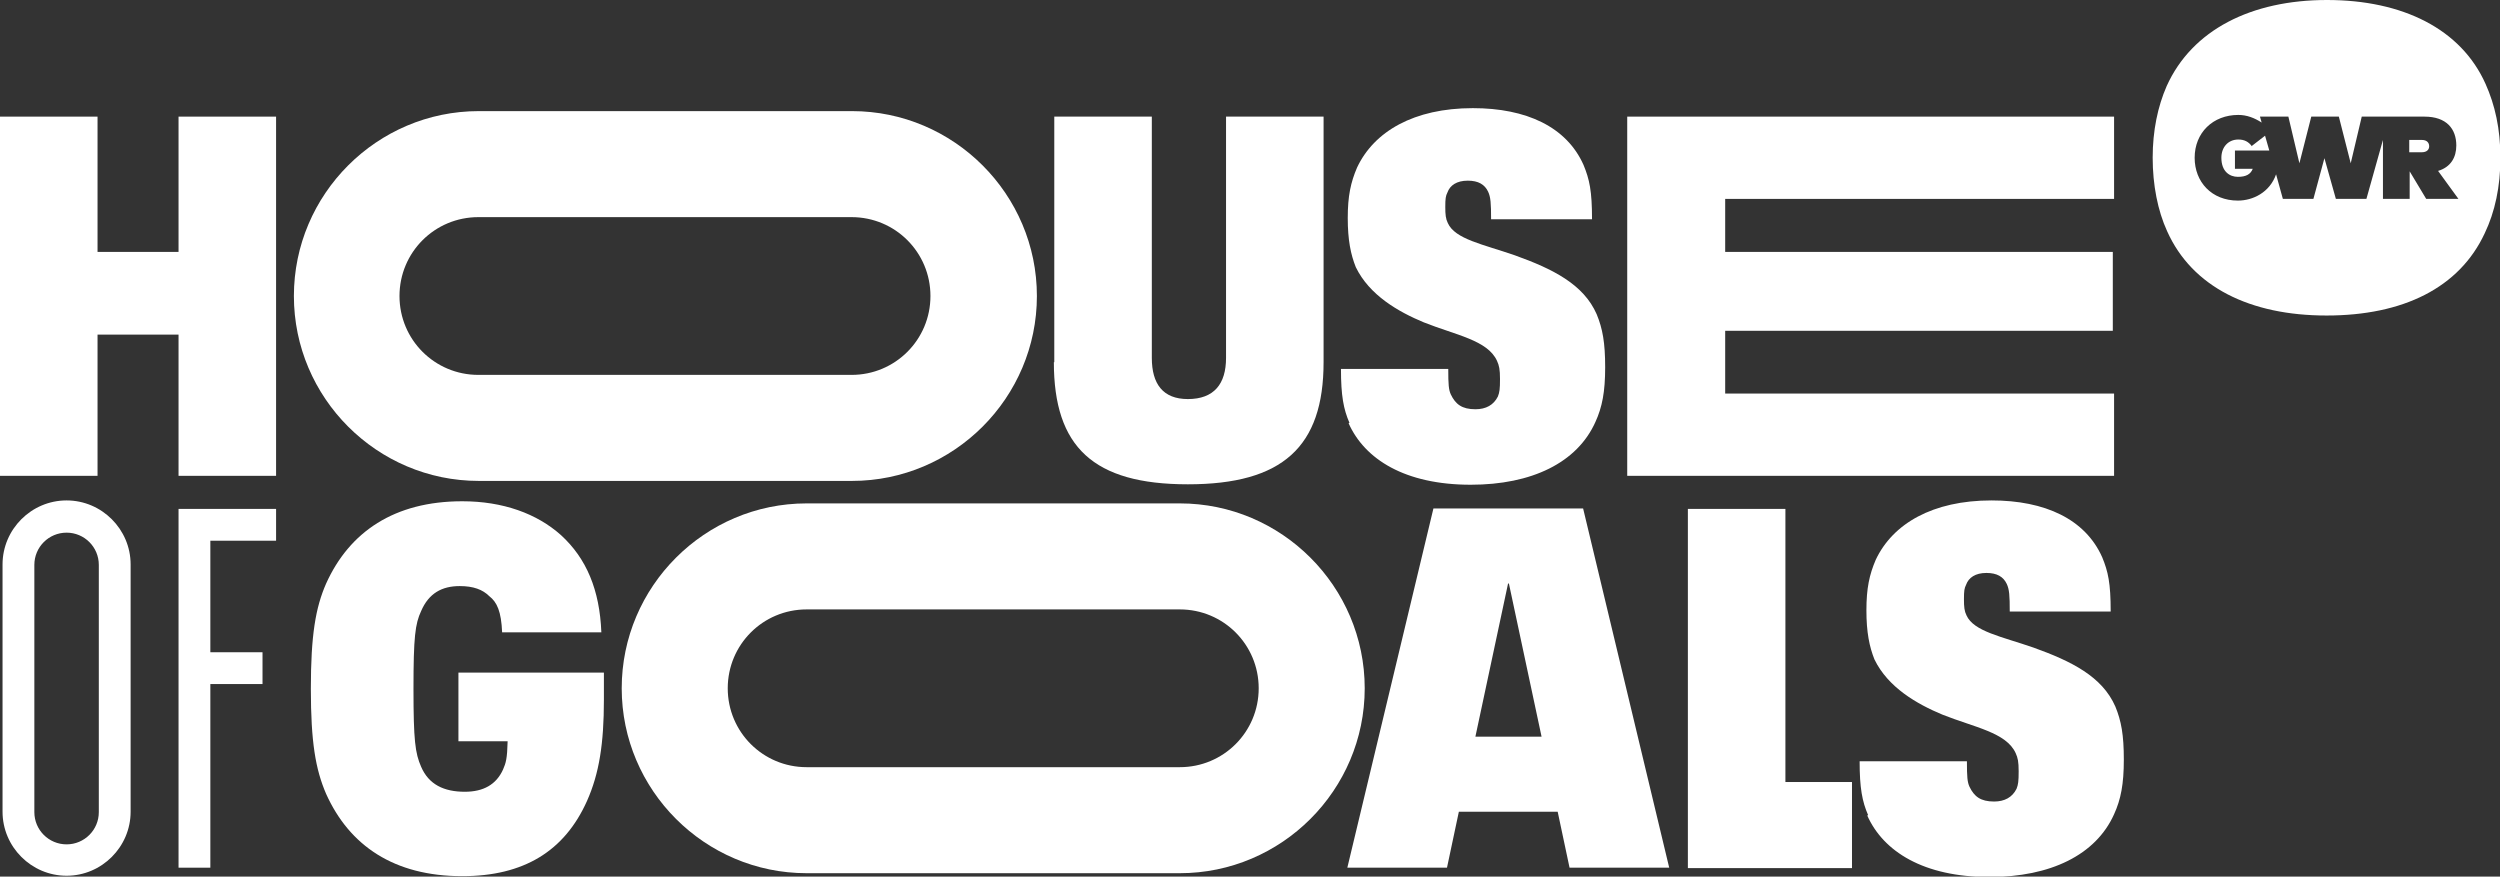
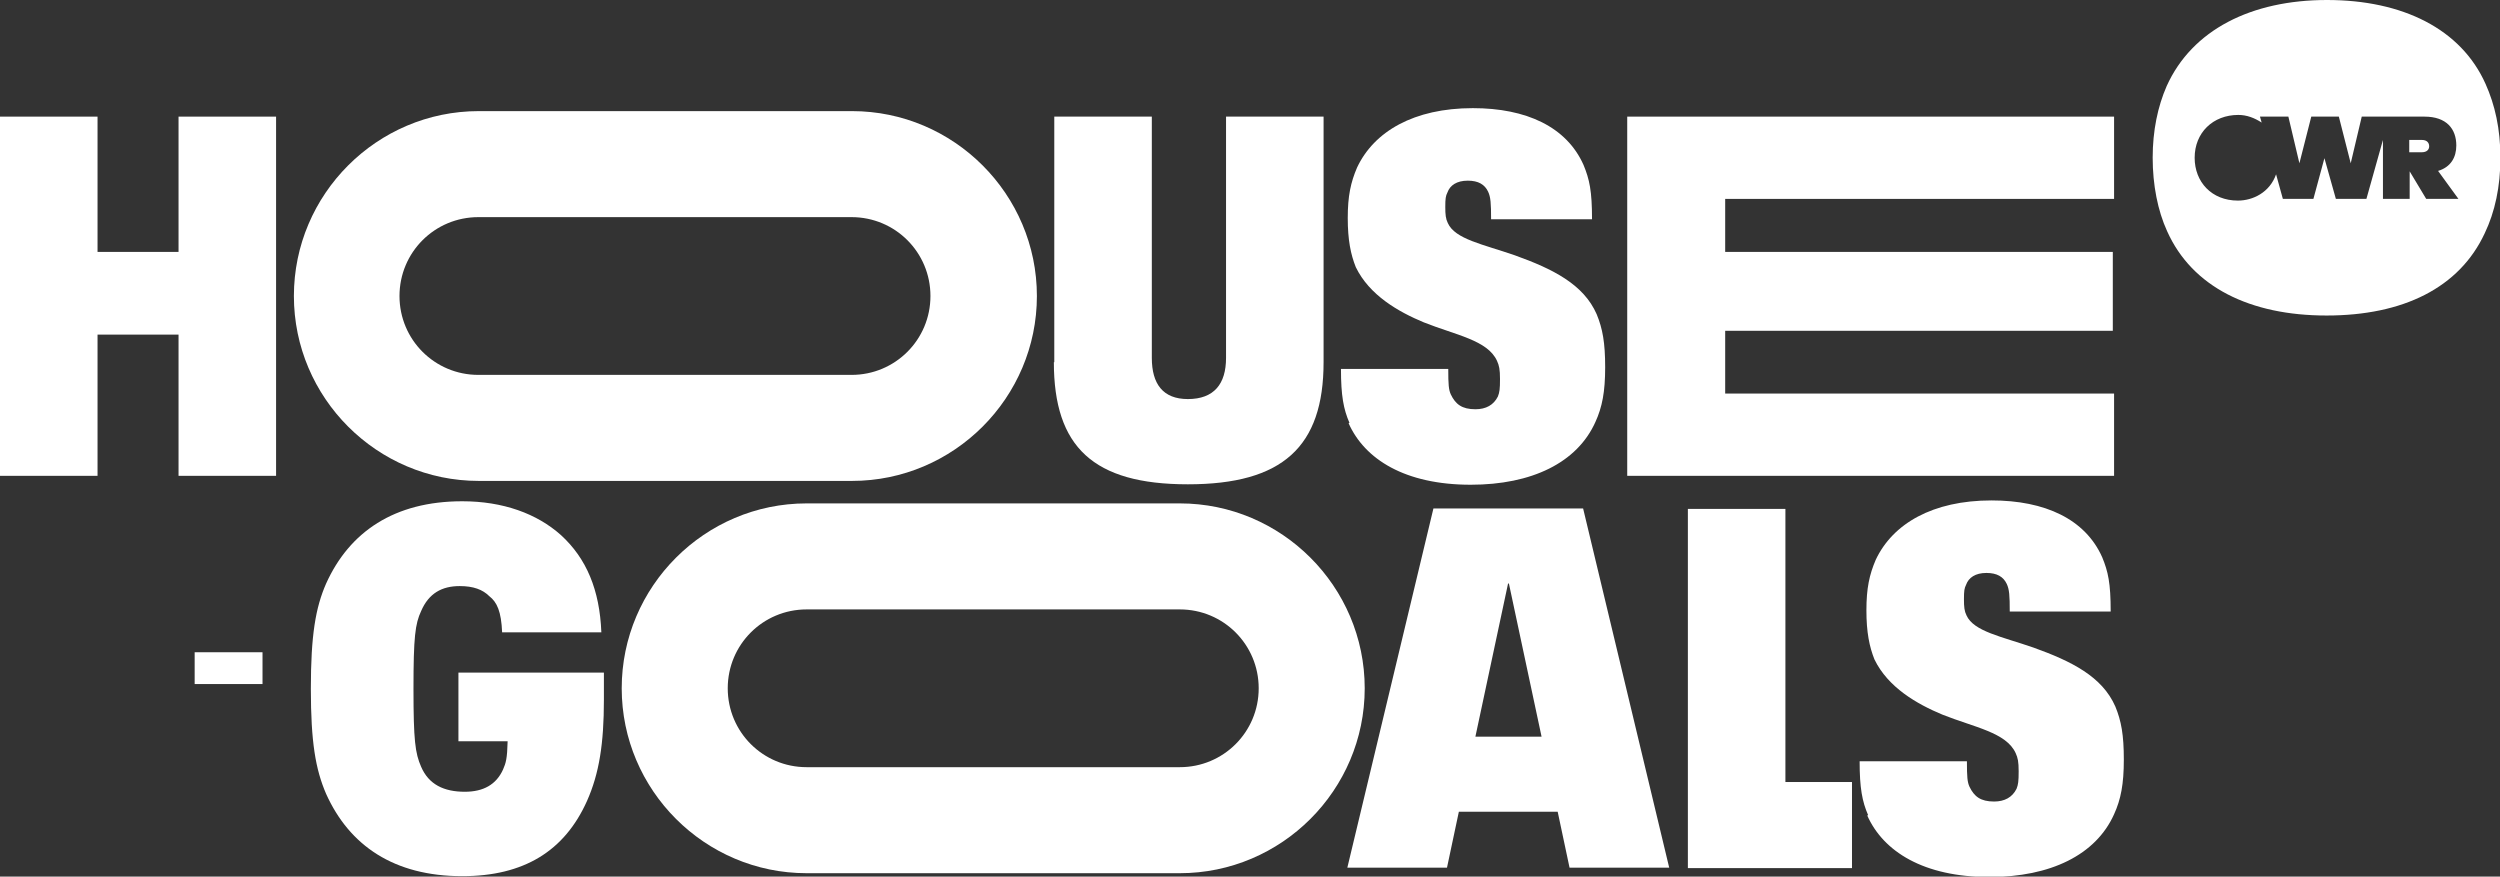
<svg xmlns="http://www.w3.org/2000/svg" id="Ebene_2" data-name="Ebene 2" viewBox="0 0 58.95 20.67">
  <rect x="0" y="0" width="58.95" height="20.67" fill="#333333" stroke="none" />
  <defs>
    <style>
      .cls-1 {
        fill: #fff;
      }
    </style>
  </defs>
  <g id="Ebene_1-2" data-name="Ebene 1">
    <g>
      <path class="cls-1" d="M0,2.75h2.3v3.19h1.91v-3.19h2.3v8.47h-2.3v-3.33h-1.91v3.33H0V2.75Z" />
      <path class="cls-1" d="M24.86,8.54V2.75h2.3v5.69c0,.61.26.97.85.97.62,0,.9-.36.9-.97V2.75h2.3v5.79c0,2-.97,2.88-3.2,2.88s-3.16-.88-3.16-2.88Z" />
      <path class="cls-1" d="M31.82,9.97c-.14-.32-.2-.64-.2-1.27h2.53c0,.37.01.49.06.6.11.23.26.35.58.35.25,0,.43-.1.53-.3.04-.1.05-.18.05-.41s-.02-.32-.07-.43c-.22-.49-.98-.61-1.73-.91-.6-.25-1.28-.64-1.6-1.3-.12-.3-.19-.64-.19-1.16s.07-.84.22-1.19c.4-.85,1.34-1.4,2.73-1.4,1.26,0,2.21.44,2.61,1.34.14.34.2.61.2,1.28h-2.38c0-.38-.01-.52-.07-.65-.08-.17-.23-.26-.48-.26-.26,0-.42.11-.48.28-.04.08-.05.14-.05.34,0,.18.01.28.06.38.17.38.83.5,1.58.76.89.32,1.62.68,1.93,1.39.14.34.2.67.2,1.25s-.07.94-.23,1.29c-.43.96-1.5,1.48-2.94,1.48-1.55,0-2.5-.6-2.88-1.45Z" />
      <path class="cls-1" d="M38.37,2.75h11.48v1.94h-9.17v1.25h9.14v1.86h-9.14v1.48h9.17v1.94h-11.48V2.75Z" />
      <path class="cls-1" d="M14.24,15.85v.65c0,1.03-.11,1.74-.4,2.39-.53,1.18-1.49,1.77-2.94,1.77-1.61,0-2.66-.72-3.21-1.94-.25-.58-.36-1.22-.36-2.48s.11-1.91.36-2.48c.55-1.22,1.61-1.94,3.21-1.94.96,0,1.76.29,2.33.8.6.55.91,1.29.95,2.29h-2.34c-.02-.49-.12-.71-.3-.85-.16-.16-.38-.24-.7-.24-.42,0-.73.17-.91.59-.14.3-.18.61-.18,1.83s.04,1.52.18,1.84c.18.42.54.59,1.03.59.44,0,.74-.17.9-.52.07-.16.1-.26.11-.67h-1.16v-1.62h3.43Z" />
      <path class="cls-1" d="M36.73,19.14h-2.33l-.28,1.32h-2.35l2.03-8.47h3.53l2.03,8.47h-2.35l-.28-1.32ZM36.35,17.37l-.77-3.61h-.02l-.77,3.61h1.56Z" />
      <path class="cls-1" d="M39.8,12h2.3v6.44h1.57v2.03h-3.87v-8.47Z" />
      <path class="cls-1" d="M44.05,19.22c-.14-.32-.2-.64-.2-1.27h2.53c0,.37.01.49.06.6.11.23.26.35.58.35.25,0,.43-.1.53-.3.04-.1.05-.18.05-.41s-.02-.32-.07-.43c-.22-.49-.98-.61-1.73-.91-.6-.25-1.28-.64-1.6-1.3-.12-.3-.19-.64-.19-1.16s.07-.84.22-1.19c.4-.85,1.34-1.4,2.73-1.4,1.26,0,2.21.44,2.61,1.34.14.34.2.61.2,1.28h-2.38c0-.38-.01-.52-.07-.65-.08-.17-.23-.26-.48-.26-.26,0-.42.11-.48.28-.04.08-.05.14-.05.34,0,.18.01.28.06.38.17.38.83.5,1.58.76.89.32,1.62.68,1.93,1.39.14.34.2.67.2,1.25s-.07.94-.23,1.29c-.43.96-1.5,1.48-2.94,1.48-1.55,0-2.5-.6-2.88-1.45Z" />
      <g>
        <path class="cls-1" d="M57.11,3.3h-.3v.29h.3c.11,0,.17-.06.17-.14s-.05-.15-.17-.15Z" />
-         <path class="cls-1" d="M53.1,3.45c-.08-.11-.18-.16-.32-.16-.24,0-.4.18-.4.43,0,.33.2.45.39.45s.3-.06.35-.19h-.42v-.43h.81l-.1-.35-.31.24Z" />
        <path class="cls-1" d="M58.61,1.98c-.58-1.3-1.96-1.98-3.74-1.98s-3.18.7-3.78,2.03c-.21.48-.33,1.05-.33,1.69s.12,1.25.34,1.73c.59,1.32,1.96,1.99,3.76,1.99s3.13-.65,3.73-1.94c.24-.5.37-1.1.37-1.78s-.13-1.25-.35-1.74ZM57.21,4.69l-.39-.65v.65h-.63v-1.39l-.39,1.39h-.72l-.27-.96-.26.96h-.72l-.16-.58c-.15.43-.55.62-.9.62-.62,0-1.02-.44-1.02-1.01,0-.59.43-1.01,1.03-1.01.2,0,.38.07.55.18l-.04-.14h.67l.26,1.1.28-1.1h.65l.28,1.1.26-1.1h.66,0s.82,0,.82,0c.52,0,.75.29.75.68,0,.28-.13.51-.43.6l.48.66h-.76Z" />
      </g>
-       <path class="cls-1" d="M1.57,20.65c-.83,0-1.51-.68-1.51-1.51v-5.83c0-.83.68-1.51,1.51-1.51s1.51.68,1.51,1.51v5.83c0,.83-.68,1.51-1.51,1.51ZM1.57,12.56c-.42,0-.76.34-.76.76v5.83c0,.42.34.76.76.76s.76-.34.76-.76v-5.83c0-.42-.34-.76-.76-.76Z" />
      <path class="cls-1" d="M27.82,20.59h-8.8c-2.4,0-4.36-1.96-4.36-4.36s1.96-4.36,4.36-4.36h8.8c2.4,0,4.36,1.96,4.36,4.36s-1.96,4.36-4.36,4.36ZM19.02,14.37c-1.03,0-1.86.83-1.86,1.86s.83,1.86,1.86,1.86h8.8c1.03,0,1.86-.83,1.86-1.86s-.83-1.86-1.86-1.86h-8.8Z" />
      <path class="cls-1" d="M20.09,11.34h-8.8c-2.4,0-4.36-1.96-4.36-4.36s1.96-4.36,4.36-4.36h8.8c2.4,0,4.36,1.96,4.36,4.36s-1.96,4.36-4.36,4.36ZM11.28,5.12c-1.03,0-1.86.83-1.86,1.86s.83,1.86,1.86,1.86h8.8c1.03,0,1.86-.83,1.86-1.86s-.83-1.86-1.86-1.86h-8.8Z" />
-       <polygon class="cls-1" points="4.96 20.46 4.21 20.46 4.21 12 6.51 12 6.51 12.75 4.96 12.75 4.96 20.46" />
      <rect class="cls-1" x="4.59" y="15.38" width="1.6" height=".75" />
    </g>
  </g>
</svg>